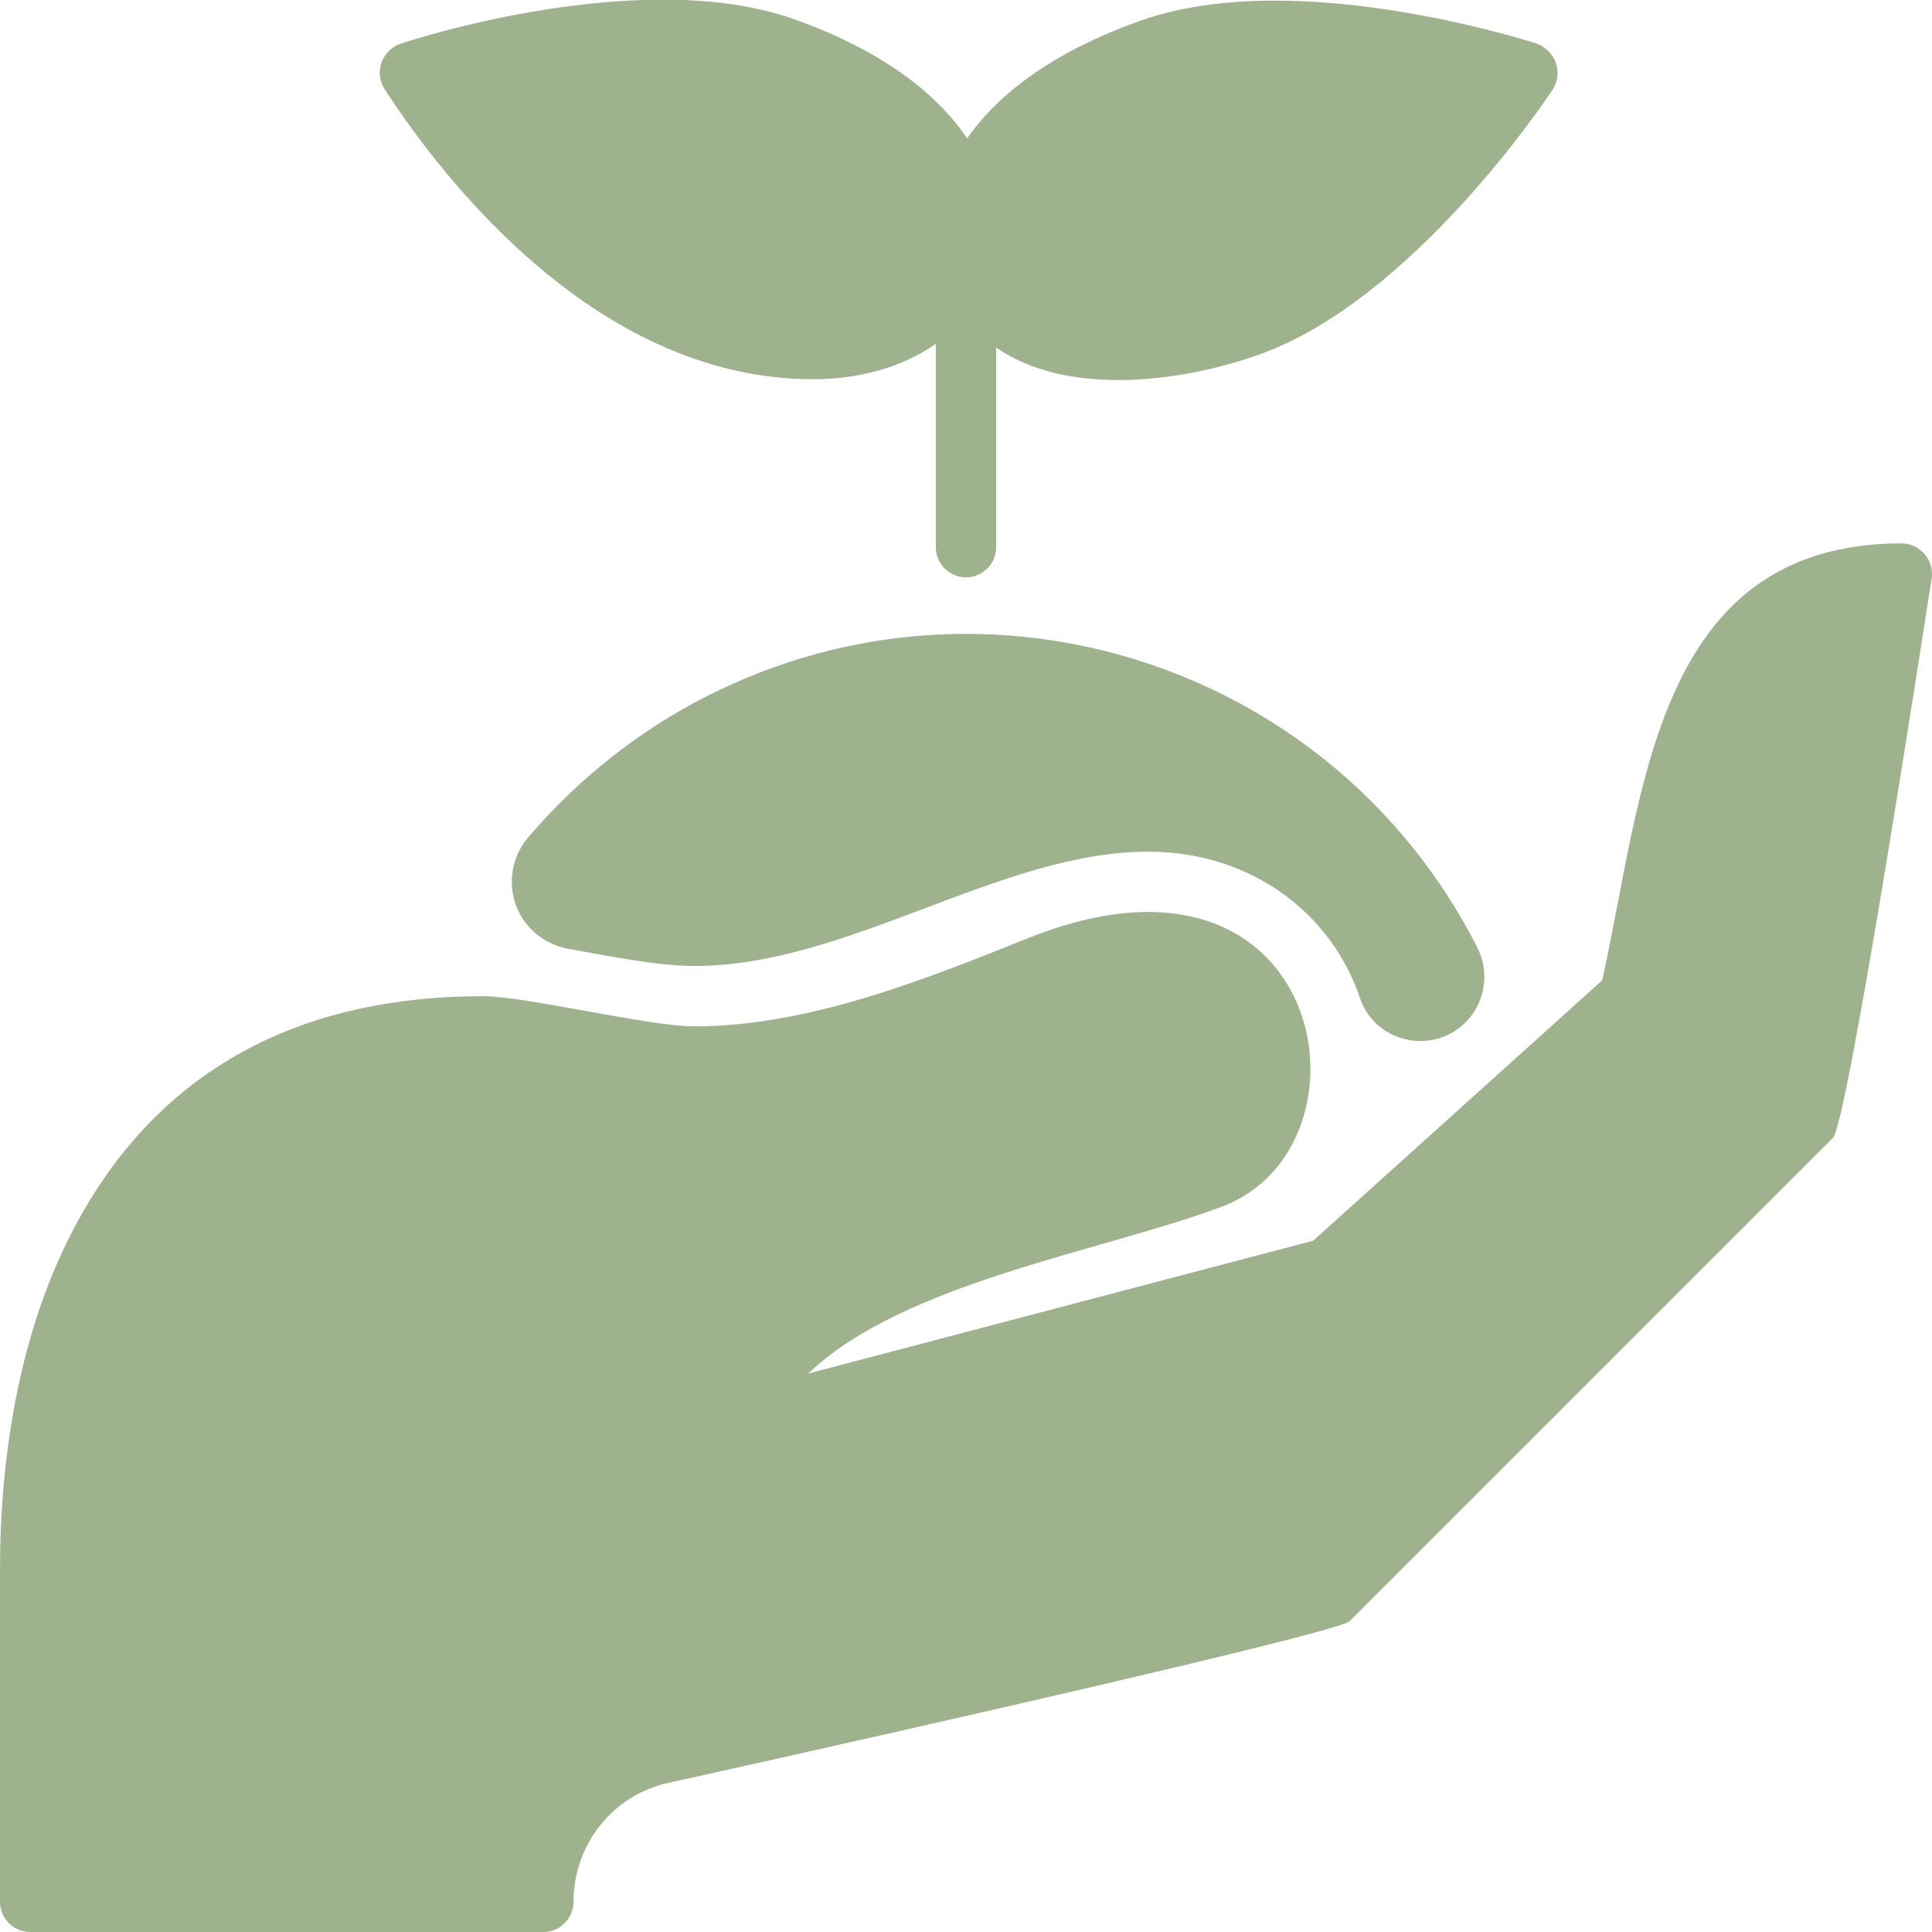
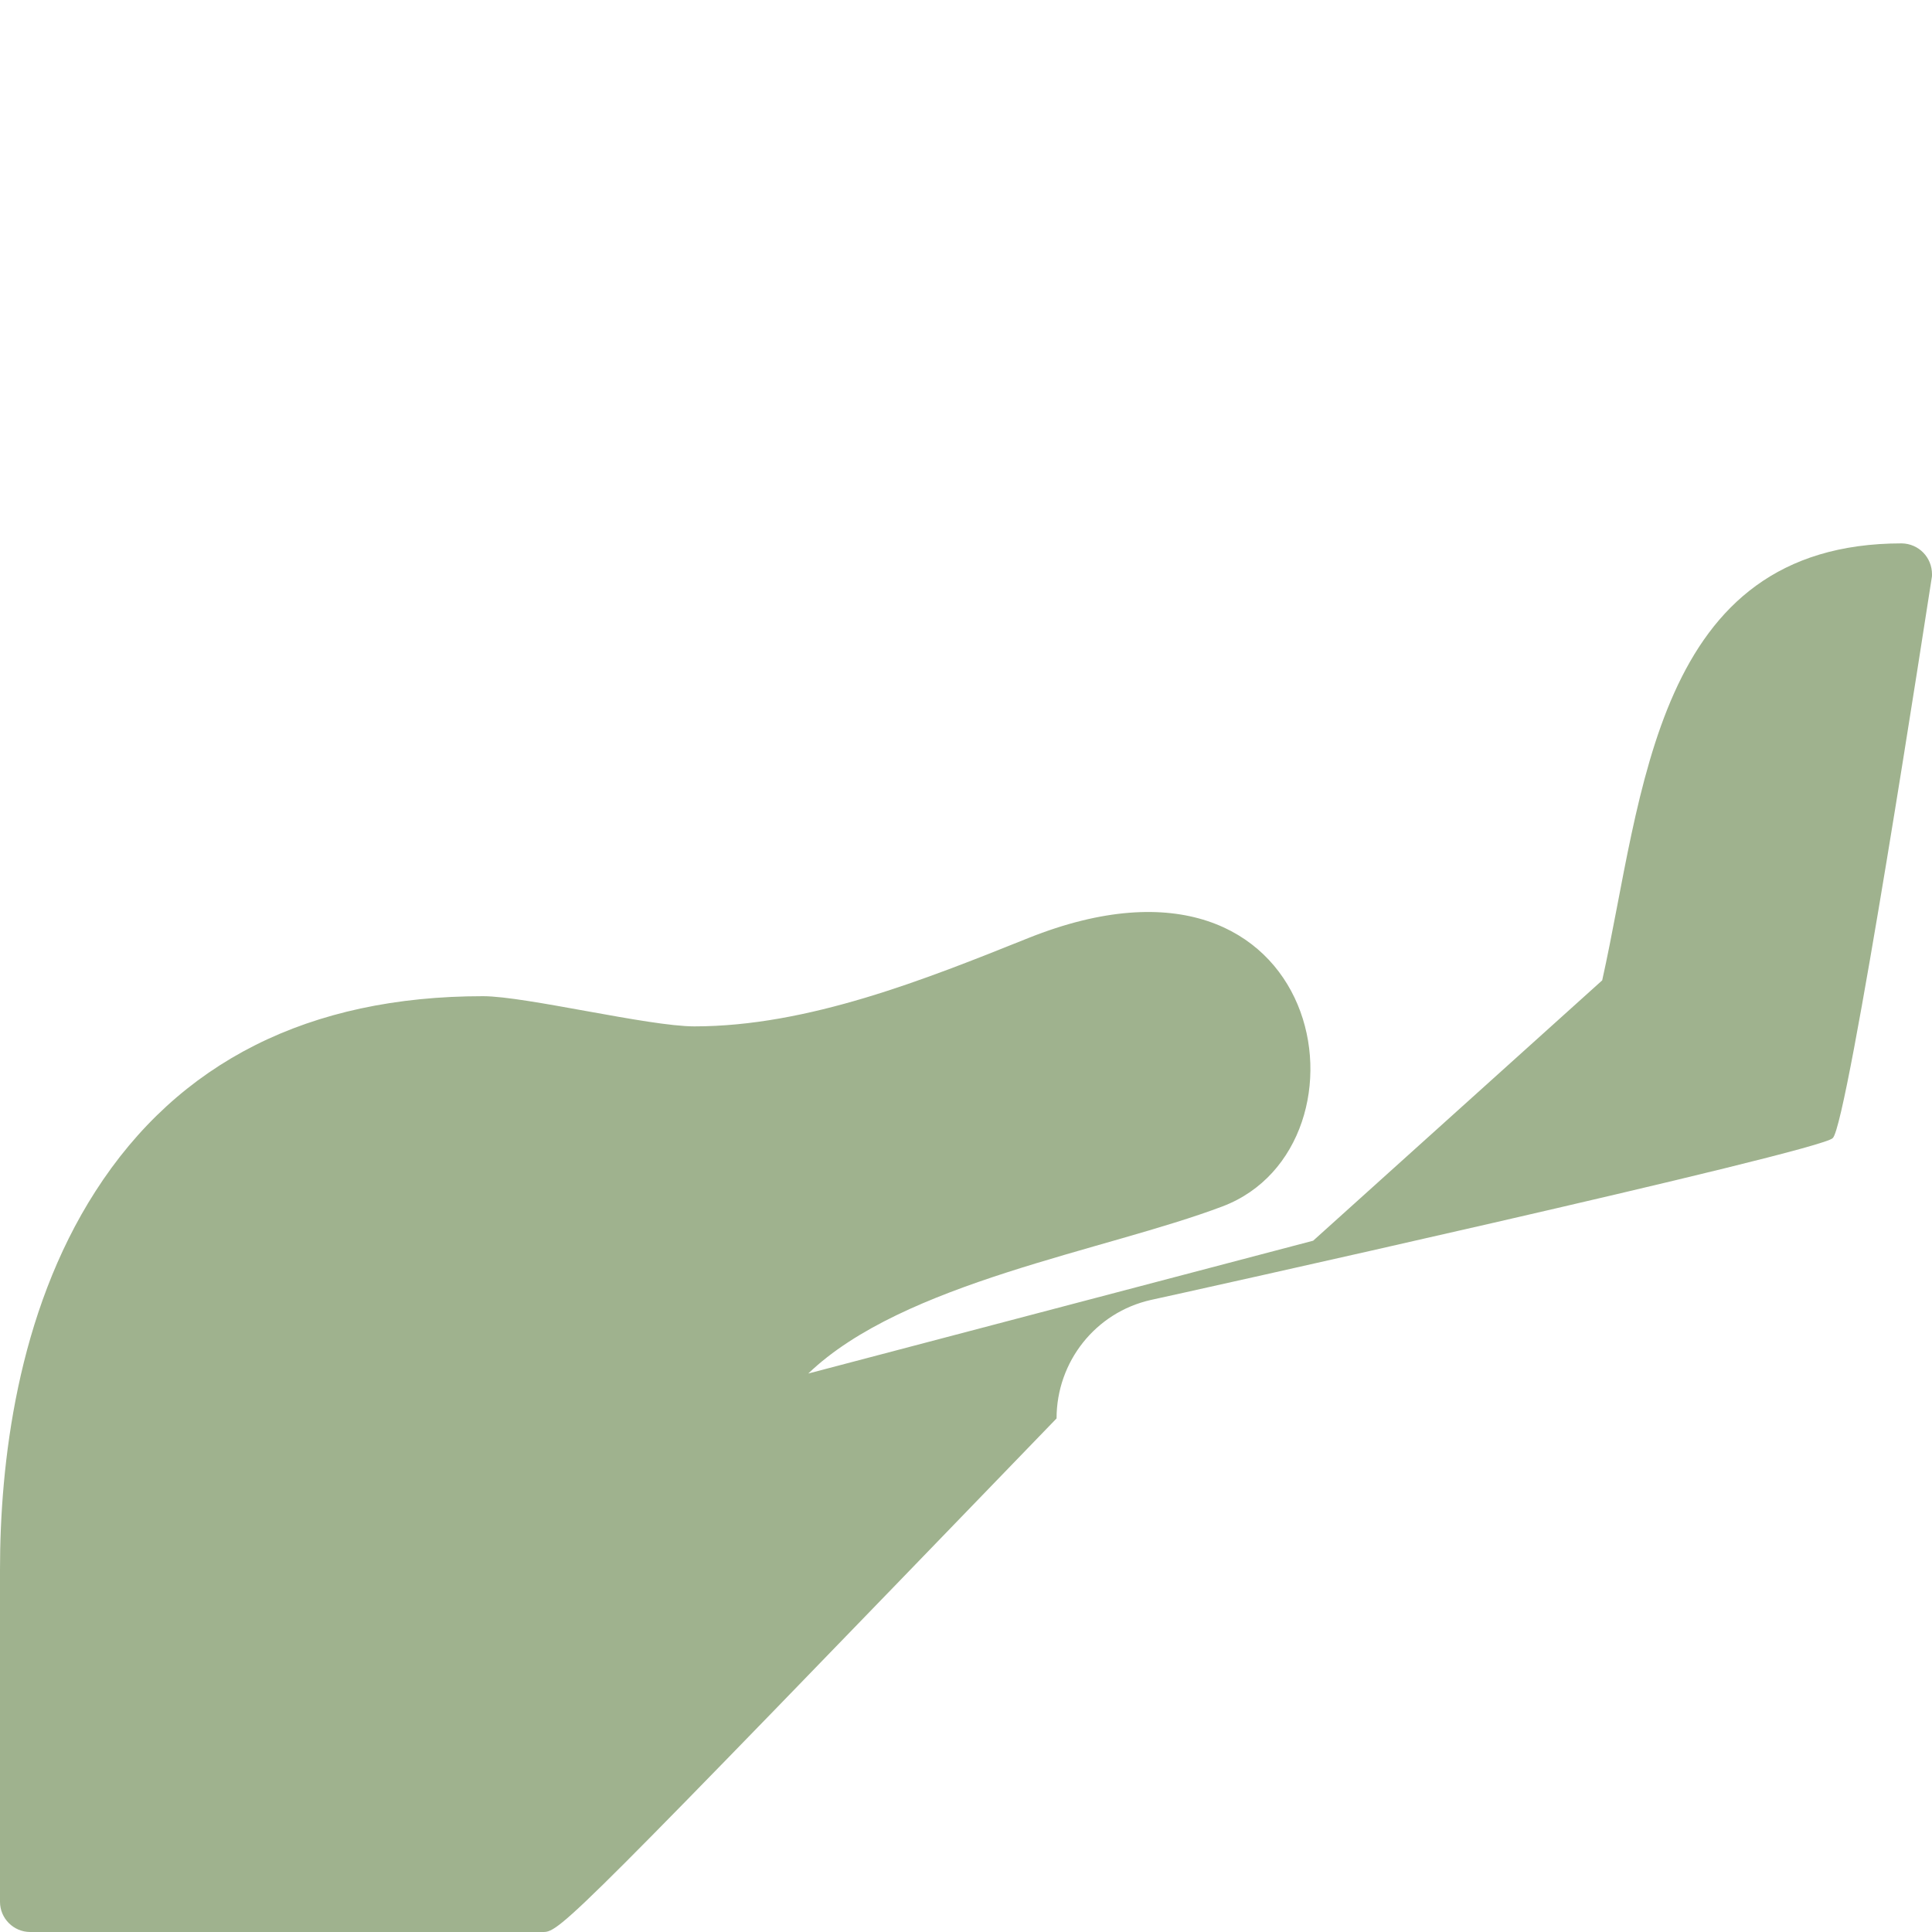
<svg xmlns="http://www.w3.org/2000/svg" version="1.1" id="Layer_1" x="0px" y="0px" width="512px" height="512px" viewBox="0 0 512 512" style="enable-background:new 0 0 512 512;" xml:space="preserve">
  <style type="text/css">
	.st0{fill:#9FB28E;}
</style>
  <g id="Planting-2">
    <g id="Glyph">
-       <path class="st0" d="M184,256c40.8,0,81-30.3,120.3-30.3c27,0,48.5,16.1,56.1,38.8c3.9,11.5,18.4,15.1,27.4,7l0,0    c5.7-5.2,7.2-13.6,3.7-20.4c-38-74.8-129.4-104.6-204.2-66.6c-18.1,9.2-34.2,22-47.4,37.5c-6.4,7.6-5.5,19,2.1,25.4    c2.4,2,5.3,3.4,8.4,4C162.5,253.6,174.8,256,184,256z" />
-       <path class="st0" d="M144,512H8c-4.4,0-8-3.6-8-8v-88c0-27.8,4.4-67.8,25.3-100.3C47.3,281.4,81.9,264,128,264c11.3,0,43.9,8,56,8    c30.1,0,61.1-12.4,88.5-23.4c79.3-31.7,93.9,55,51.5,71.1c-31.2,11.8-84.6,20.1-109.8,44.3l133.8-35.2l76.6-69    C435.5,210.9,438.2,144,504,144c4.5,0.1,8,3.7,8,8.2c0,0.4,0,0.7-0.1,1.1c-0.8,5-22.2,144.8-26.2,148.3l-128,128    c-2.8,3.5-176.4,42-180.7,42.9c-14.7,3.3-25,16.4-25,31.4C152,508.4,148.4,512,144,512z" />
-       <path class="st0" d="M407.4,11.6c-2.6-0.8-64-20.6-104.9-6.2c-23,8.1-37.9,19.3-46.2,31.3c-8.1-12.1-22.9-23.5-46.1-31.7    c-40.5-14.2-101.5,5.7-104.1,6.6c-4.2,1.5-6.5,6.1-5,10.3c0.2,0.6,0.5,1.1,0.8,1.7c12.5,19.2,53.9,76.9,113.6,76.9    c11.8,0,23.5-3,32.5-9.4V145c0,4.4,3.6,8,8,8l0,0c4.4,0,8-3.6,8-8V92.1c18.4,12.8,48,9.5,69.3,2c40.9-14.3,76.7-68.1,78.2-70.4    c2.4-3.8,1.3-8.8-2.5-11.2C408.6,12.1,408,11.9,407.4,11.6z" />
+       <path class="st0" d="M144,512H8c-4.4,0-8-3.6-8-8v-88c0-27.8,4.4-67.8,25.3-100.3C47.3,281.4,81.9,264,128,264c11.3,0,43.9,8,56,8    c30.1,0,61.1-12.4,88.5-23.4c79.3-31.7,93.9,55,51.5,71.1c-31.2,11.8-84.6,20.1-109.8,44.3l133.8-35.2l76.6-69    C435.5,210.9,438.2,144,504,144c4.5,0.1,8,3.7,8,8.2c0,0.4,0,0.7-0.1,1.1c-0.8,5-22.2,144.8-26.2,148.3c-2.8,3.5-176.4,42-180.7,42.9c-14.7,3.3-25,16.4-25,31.4C152,508.4,148.4,512,144,512z" />
    </g>
  </g>
</svg>